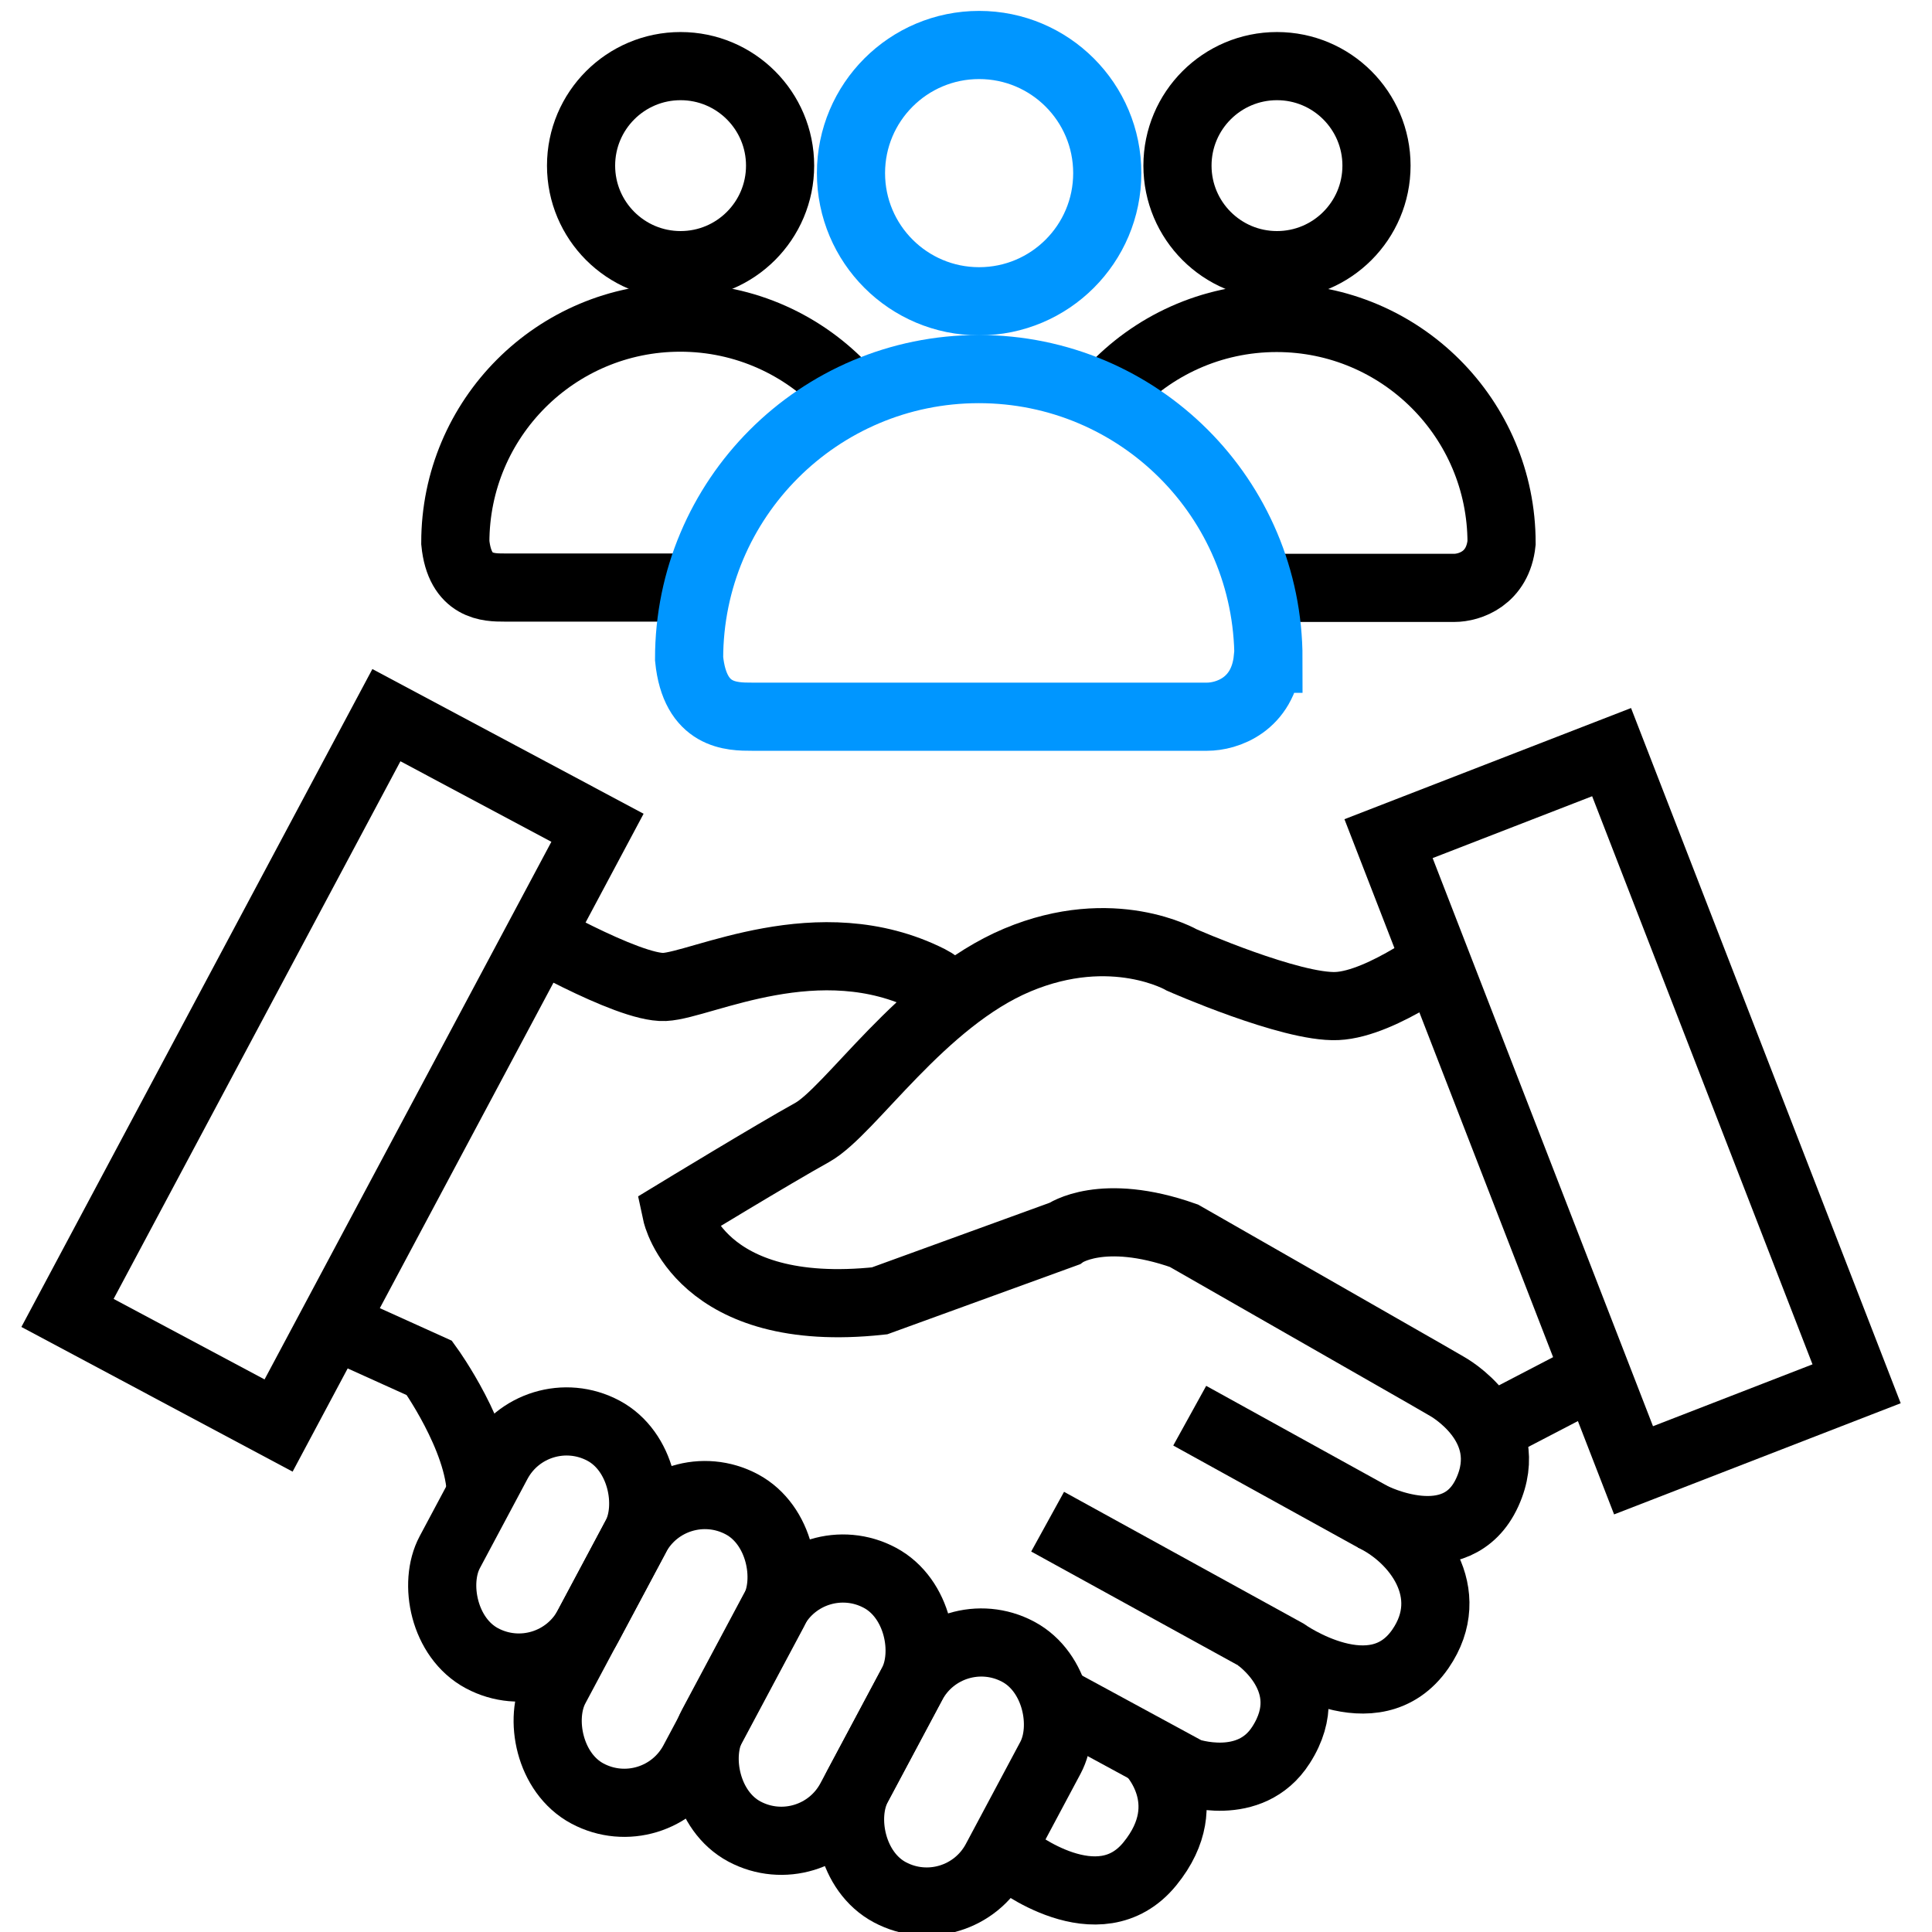
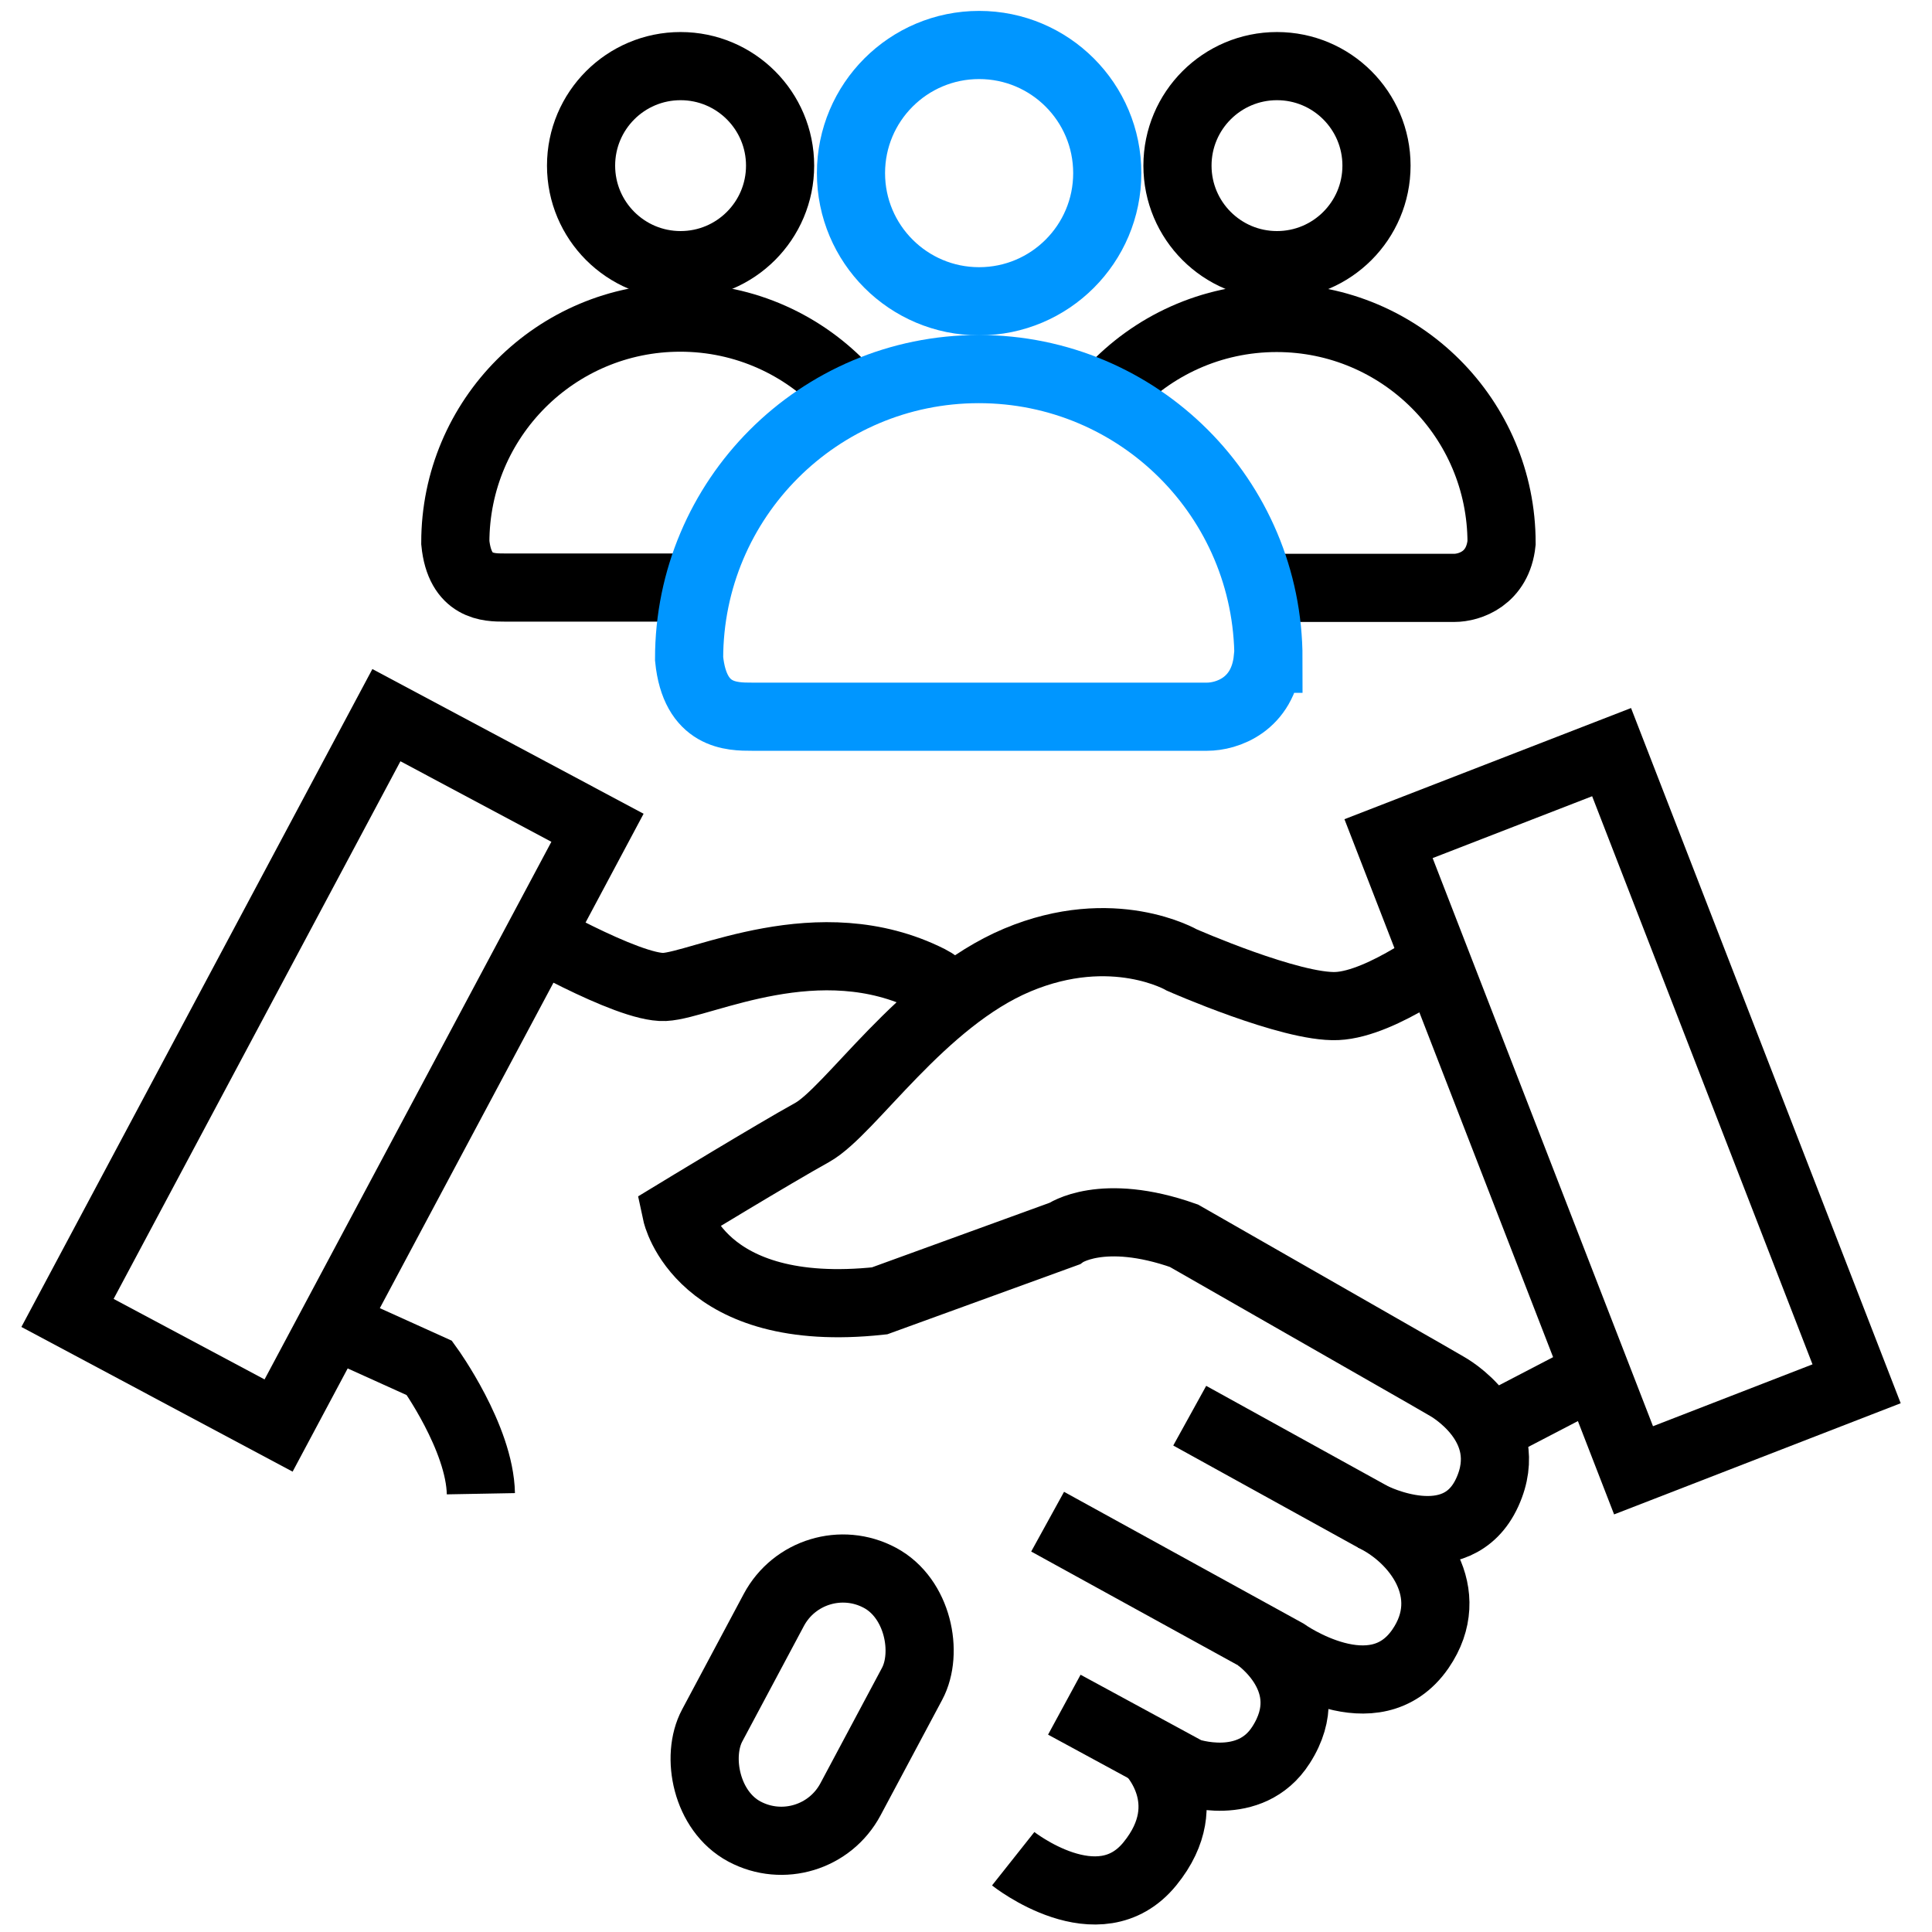
<svg xmlns="http://www.w3.org/2000/svg" id="a" data-name="Layer 1" width="20mm" height="20mm" viewBox="0 0 56.69 56.69">
  <g>
    <path d="m32.6,11.46c1.21-1.31,2.94-2.13,4.86-2.13,3.64,0,6.6,2.95,6.6,6.6-.11,1.05-.94,1.32-1.39,1.32h-5.21" style="fill: none; stroke: #000; stroke-miterlimit: 10; stroke-width: 2px;" />
    <circle cx="37.47" cy="4.86" r="2.92" style="fill: none; stroke: #000; stroke-miterlimit: 10; stroke-width: 2px;" />
  </g>
  <g>
    <path d="m19.83,17.24h-5.03c-.46,0-1.31,0-1.44-1.32,0-3.64,2.95-6.6,6.6-6.6,1.91,0,3.63.81,4.84,2.11" style="fill: none; stroke: #000; stroke-miterlimit: 10; stroke-width: 2px;" />
    <circle cx="19.97" cy="4.86" r="2.92" style="fill: none; stroke: #000; stroke-miterlimit: 10; stroke-width: 2px;" />
  </g>
  <g>
    <path d="m37.2,19.33c-.14,1.36-1.21,1.7-1.78,1.7h-13.35c-.6,0-1.68,0-1.85-1.7,0-4.69,3.8-8.5,8.5-8.5s8.5,3.8,8.5,8.5Z" style="fill: none; stroke: #0096ff; stroke-miterlimit: 10; stroke-width: 2px;" />
    <circle cx="28.73" cy="5.08" r="3.76" style="fill: none; stroke: #0096ff; stroke-miterlimit: 10; stroke-width: 2px;" />
  </g>
  <g>
-     <rect x="13.63" y="41.53" width="4.6" height="7.57" rx="2.3" ry="2.3" transform="translate(23.2 -2.16) rotate(28.08)" style="fill: none; stroke: #000; stroke-miterlimit: 10; stroke-width: 2px;" />
-     <rect x="17.2" y="43.57" width="4.6" height="9.62" rx="2.3" ry="2.3" transform="translate(25.07 -3.48) rotate(28.08)" style="fill: none; stroke: #000; stroke-miterlimit: 10; stroke-width: 2px;" />
    <rect x="21.53" y="45.8" width="4.6" height="8.44" rx="2.3" ry="2.3" transform="translate(26.35 -5.33) rotate(28.08)" style="fill: none; stroke: #000; stroke-miterlimit: 10; stroke-width: 2px;" />
-     <rect x="25.69" y="47.99" width="4.6" height="8" rx="2.3" ry="2.3" transform="translate(27.77 -7.05) rotate(28.08)" style="fill: none; stroke: #000; stroke-miterlimit: 10; stroke-width: 2px;" />
    <path d="m15.24,27.16s3.18,1.85,4.26,1.8,4.53-1.85,7.77-.22c.73.37.73,1.01.73,1.01" style="fill: none; stroke: #000; stroke-miterlimit: 10; stroke-width: 2px;" />
    <path d="m42.6,27.89s-2.02,1.57-3.37,1.63-4.55-1.35-4.55-1.35c0,0-2.02-1.18-4.83,0s-4.9,4.44-6.02,5.06-3.98,2.36-3.98,2.36c0,0,.67,3.15,5.96,2.58l5.42-1.97s1.1-.79,3.51.06l7.08,4.05.64.37s2.08,1.14,1.18,3.11c-.9,1.97-3.37.71-3.37.71l-5.36-2.96" style="fill: none; stroke: #000; stroke-miterlimit: 10; stroke-width: 2px;" />
    <path d="m30.74,44.65l6.98,3.84s2.61,1.85,3.96-.11c1.12-1.63-.11-3.27-1.42-3.88" style="fill: none; stroke: #000; stroke-miterlimit: 10; stroke-width: 2px;" />
    <path d="m31.23,50.02l3.63,1.97s1.82.64,2.73-.79c1.2-1.87-.7-3.16-.7-3.16" style="fill: none; stroke: #000; stroke-miterlimit: 10; stroke-width: 2px;" />
    <path d="m29.73,54.54s2.51,1.99,4.01.15c1.5-1.84,0-3.31,0-3.31" style="fill: none; stroke: #000; stroke-miterlimit: 10; stroke-width: 2px;" />
    <path d="m9.99,38.96l2.61,1.18s1.48,2.05,1.51,3.69" style="fill: none; stroke: #000; stroke-miterlimit: 10; stroke-width: 2px;" />
    <line x1="46.59" y1="40.42" x2="43.65" y2="41.95" style="fill: none; stroke: #000; stroke-miterlimit: 10; stroke-width: 2px;" />
    <rect x="6.25" y="21.47" width="7.02" height="19.88" transform="translate(15.93 -.9) rotate(28.08)" style="fill: none; stroke: #000; stroke-miterlimit: 10; stroke-width: 2px;" />
    <rect x="44.1" y="22.67" width="7.02" height="19.88" transform="translate(-8.57 19.42) rotate(-21.2)" style="fill: none; stroke: #000; stroke-miterlimit: 10; stroke-width: 2px;" />
  </g>
</svg>